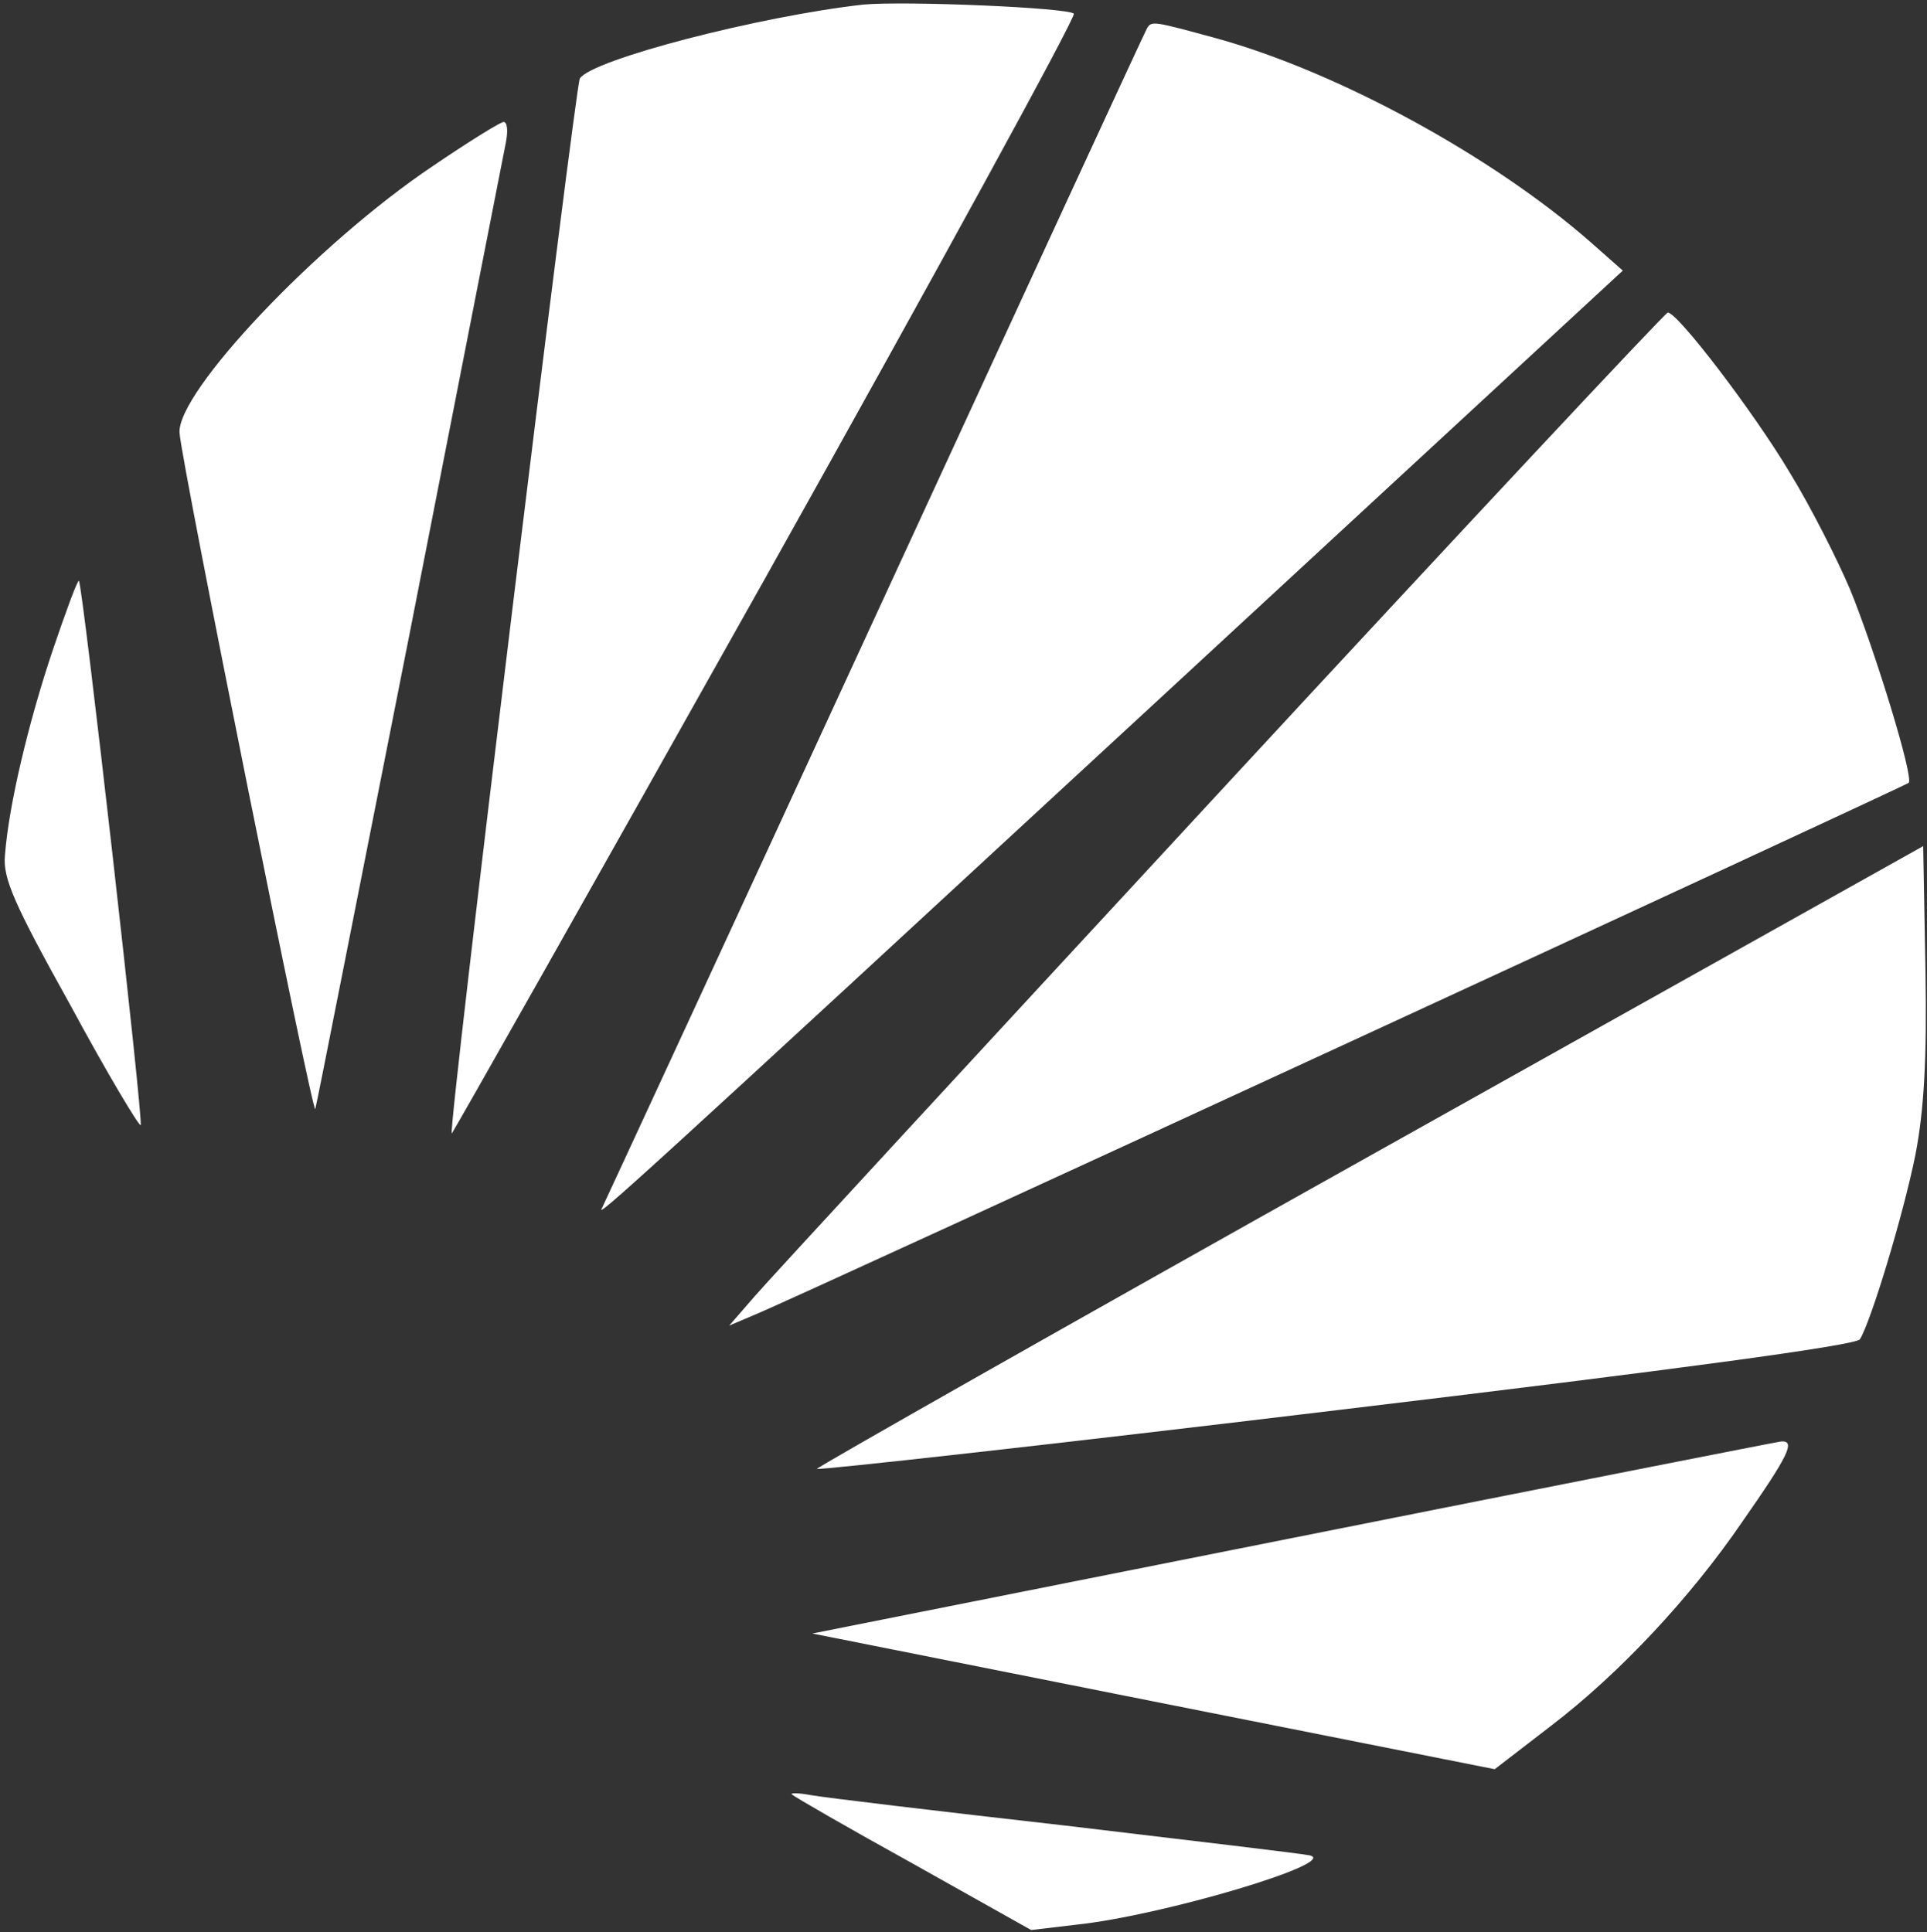
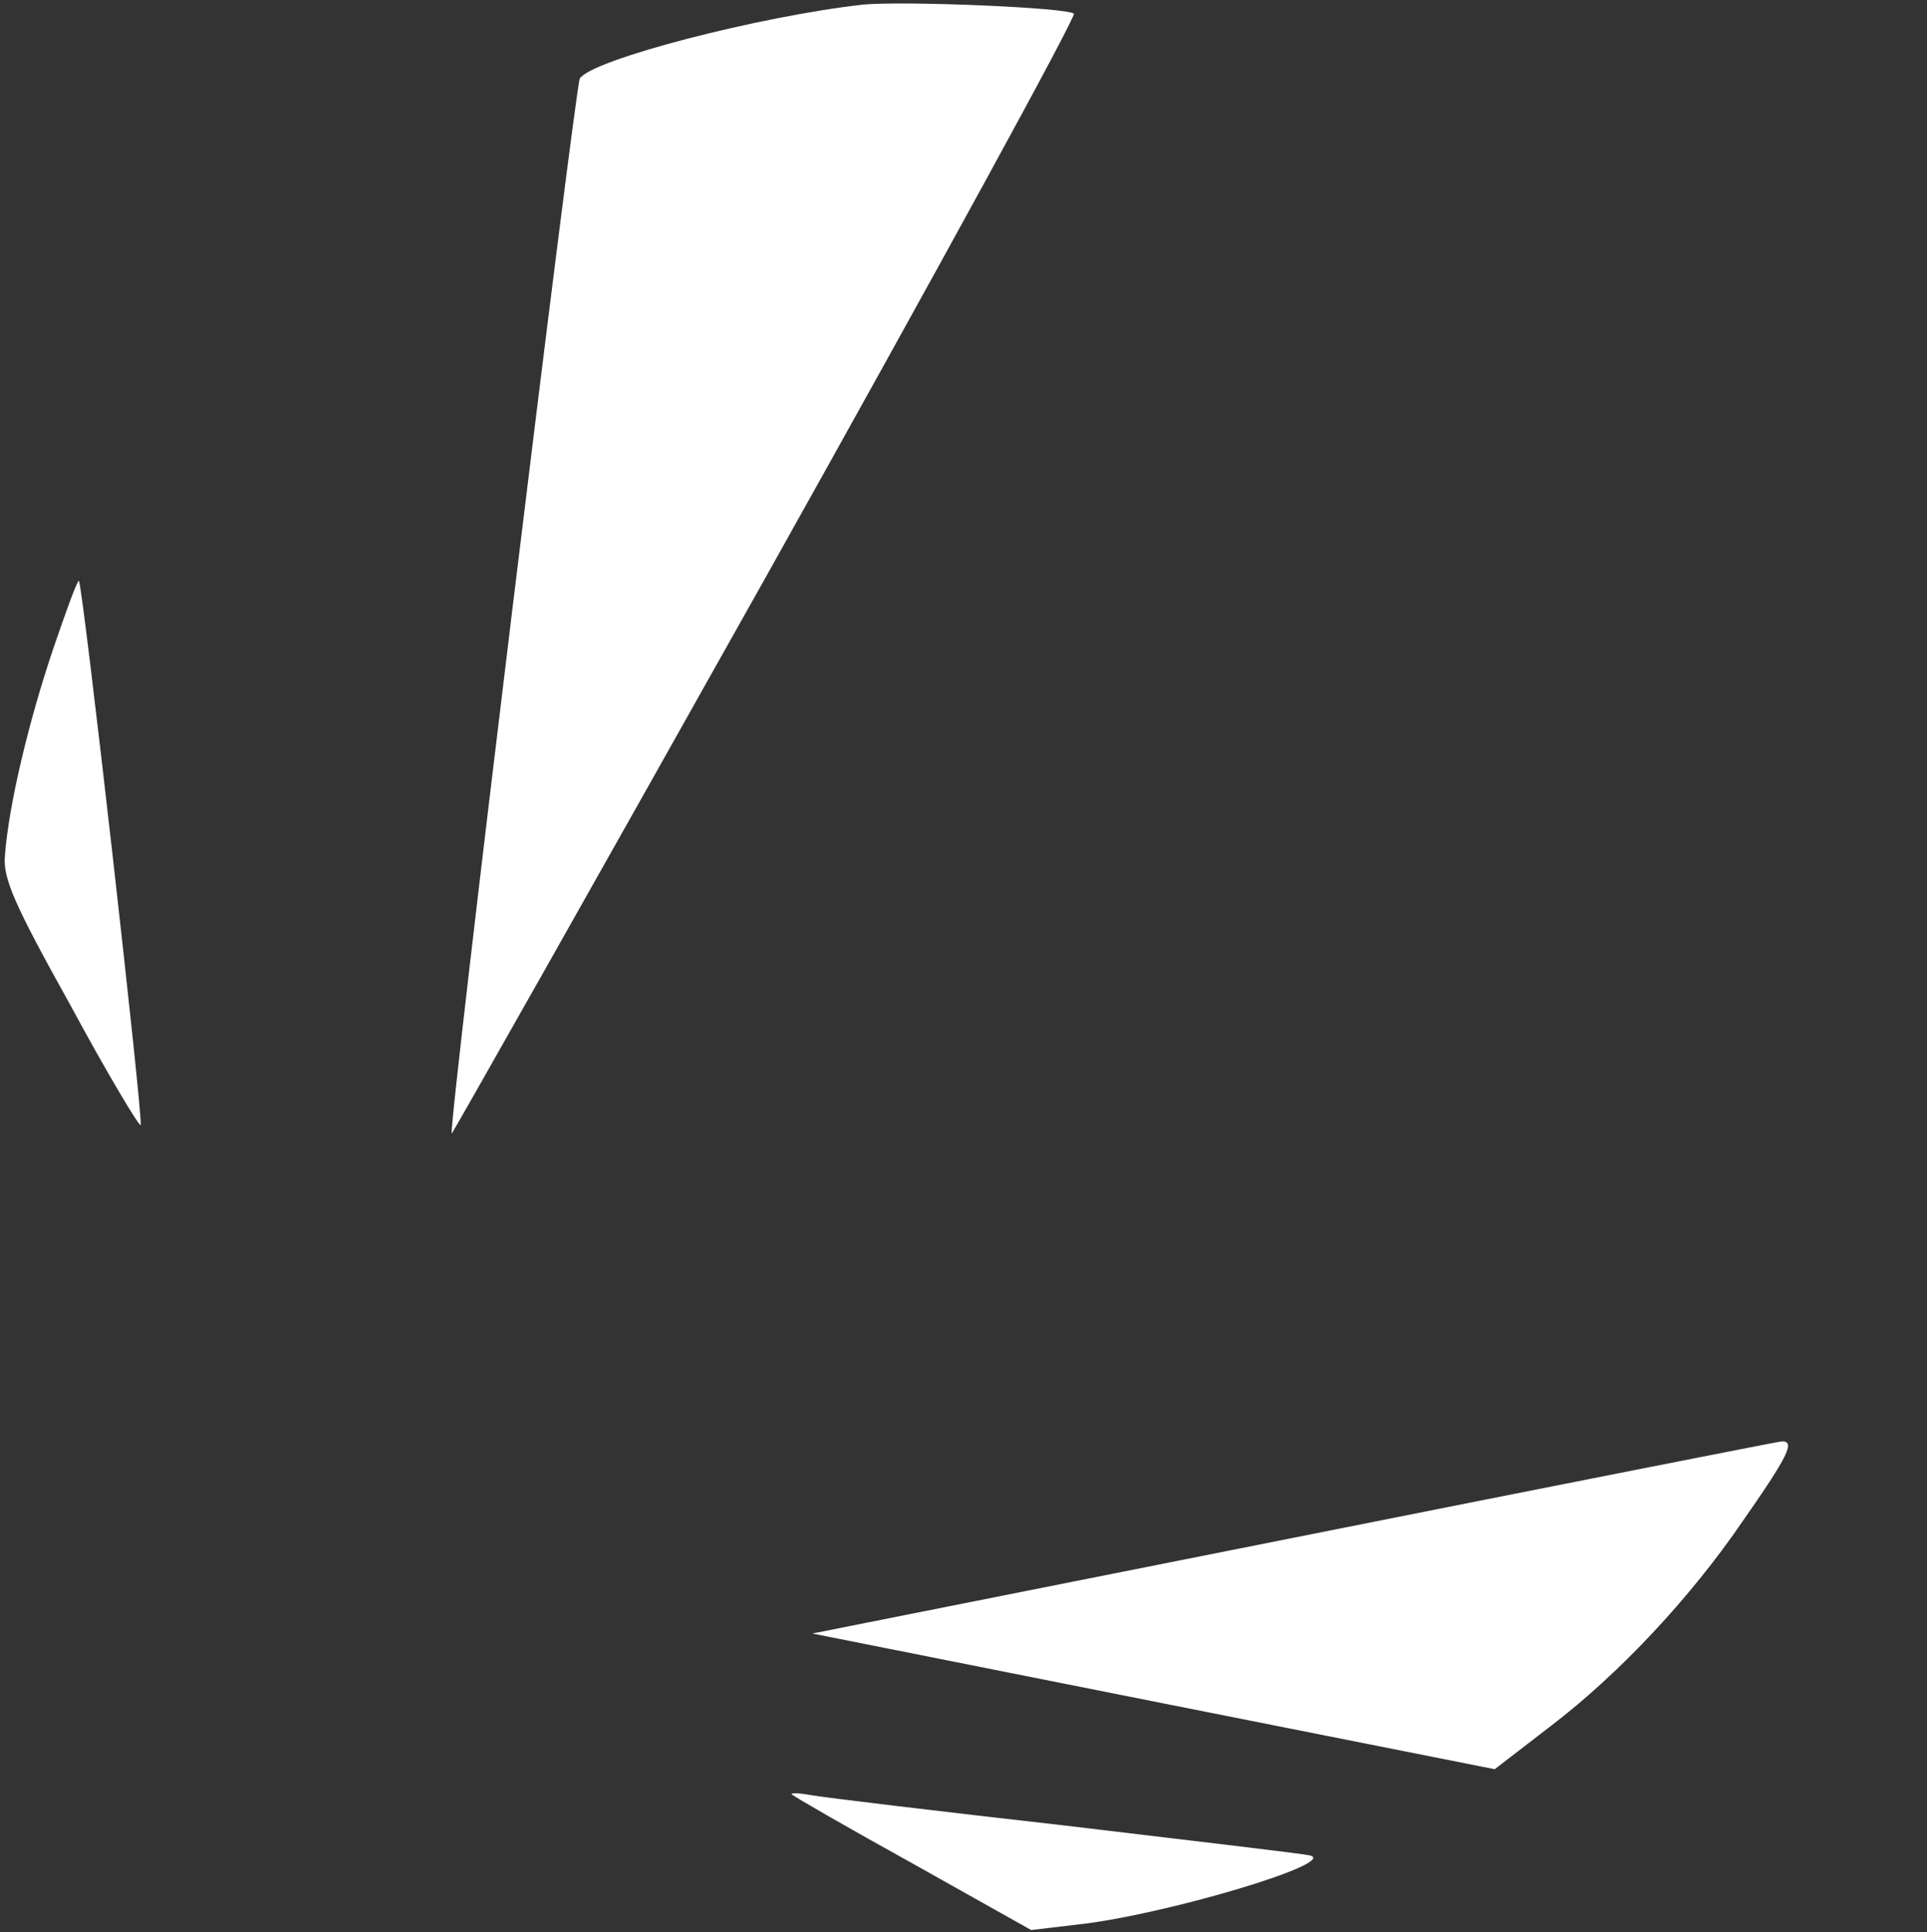
<svg xmlns="http://www.w3.org/2000/svg" width="337" height="338" viewBox="0 0 337 338" fill="none">
  <rect x="0" y="0" width="337" height="338" fill="#333333" stroke="none" />
  <path d="M151 0.8C133 2.8 103.533 10.4 101.4 13.733C100.6 15.067 78.333 197.467 79 198.267C79 198.534 103.8 154.667 133.933 100.934C163.933 47.334 188.2 2.934 187.8 2.4C186.867 1.334 158.2 0.134 151 0.8Z" fill="white" />
-   <path d="M200.6 4.933C200.2 5.6 178.867 51.867 153 108C127.133 164.133 105.667 210.533 105.267 211.333C104.067 213.333 111.133 206.933 200.867 124L283.8 47.333L278.067 42.267C261 27.333 233.933 12.533 212.6 6.667C201.8 3.733 201.4 3.6 200.6 4.933Z" fill="white" />
-   <path d="M75.666 29.067C55.4 42.667 30.866 68.667 31.4 75.734C31.8 81.334 54.733 195.333 55.133 194C55.4 193.2 62.733 155.733 71.666 110.667C80.466 65.6 88.066 27.067 88.466 24.933C88.866 22.933 88.733 21.334 88.066 21.334C87.533 21.334 81.933 24.8 75.666 29.067Z" fill="white" />
-   <path d="M213.533 138.267C171.133 184.133 134.333 224 131.933 226.8L127.533 231.867L131.933 230C139.8 226.8 333.267 137.467 333.8 136.933C334.733 136 327.8 113.467 323.533 103.067C321.267 97.733 316.6 88.533 313 82.667C306.733 72.133 293.4 54.667 291.667 54.667C291.267 54.667 256.067 92.267 213.533 138.267Z" fill="white" />
  <path d="M9.267 113.6C5 126.267 1.533 140.8 0.867 149.6C0.467 153.6 2.467 158.133 12.333 175.867C18.733 187.733 24.333 197.067 24.6 196.8C25.133 196.267 14.467 102.267 13.8 101.6C13.533 101.467 11.533 106.933 9.267 113.6Z" fill="white" />
-   <path d="M239.4 202.267C186.066 232.134 142.6 256.8 142.866 256.934C143.133 257.2 184.066 252.667 233.8 246.667C292.866 239.6 324.6 235.334 325.266 234.267C327.133 231.334 332.866 212.534 335 201.867C336.466 194.134 337 185.467 336.733 169.734L336.333 148L239.4 202.267Z" fill="white" />
  <path d="M225.8 269.067L142.066 285.733L201.666 297.6L261.4 309.467L271.266 301.867C283.133 292.8 295.533 279.6 304.733 266.133C312.733 254.667 314.066 252 311.533 252.133C310.466 252.267 271.933 259.867 225.8 269.067Z" fill="white" />
  <path d="M138.467 313.867C138.867 314.267 148.333 319.733 159.667 326L180.333 337.6L188.2 336.667C203.4 335.067 234.6 325.733 229 324.533C227.933 324.267 208.733 322 186.333 319.333C163.933 316.8 143.933 314.4 141.8 314C139.667 313.6 138.2 313.6 138.467 313.867Z" fill="white" />
</svg>